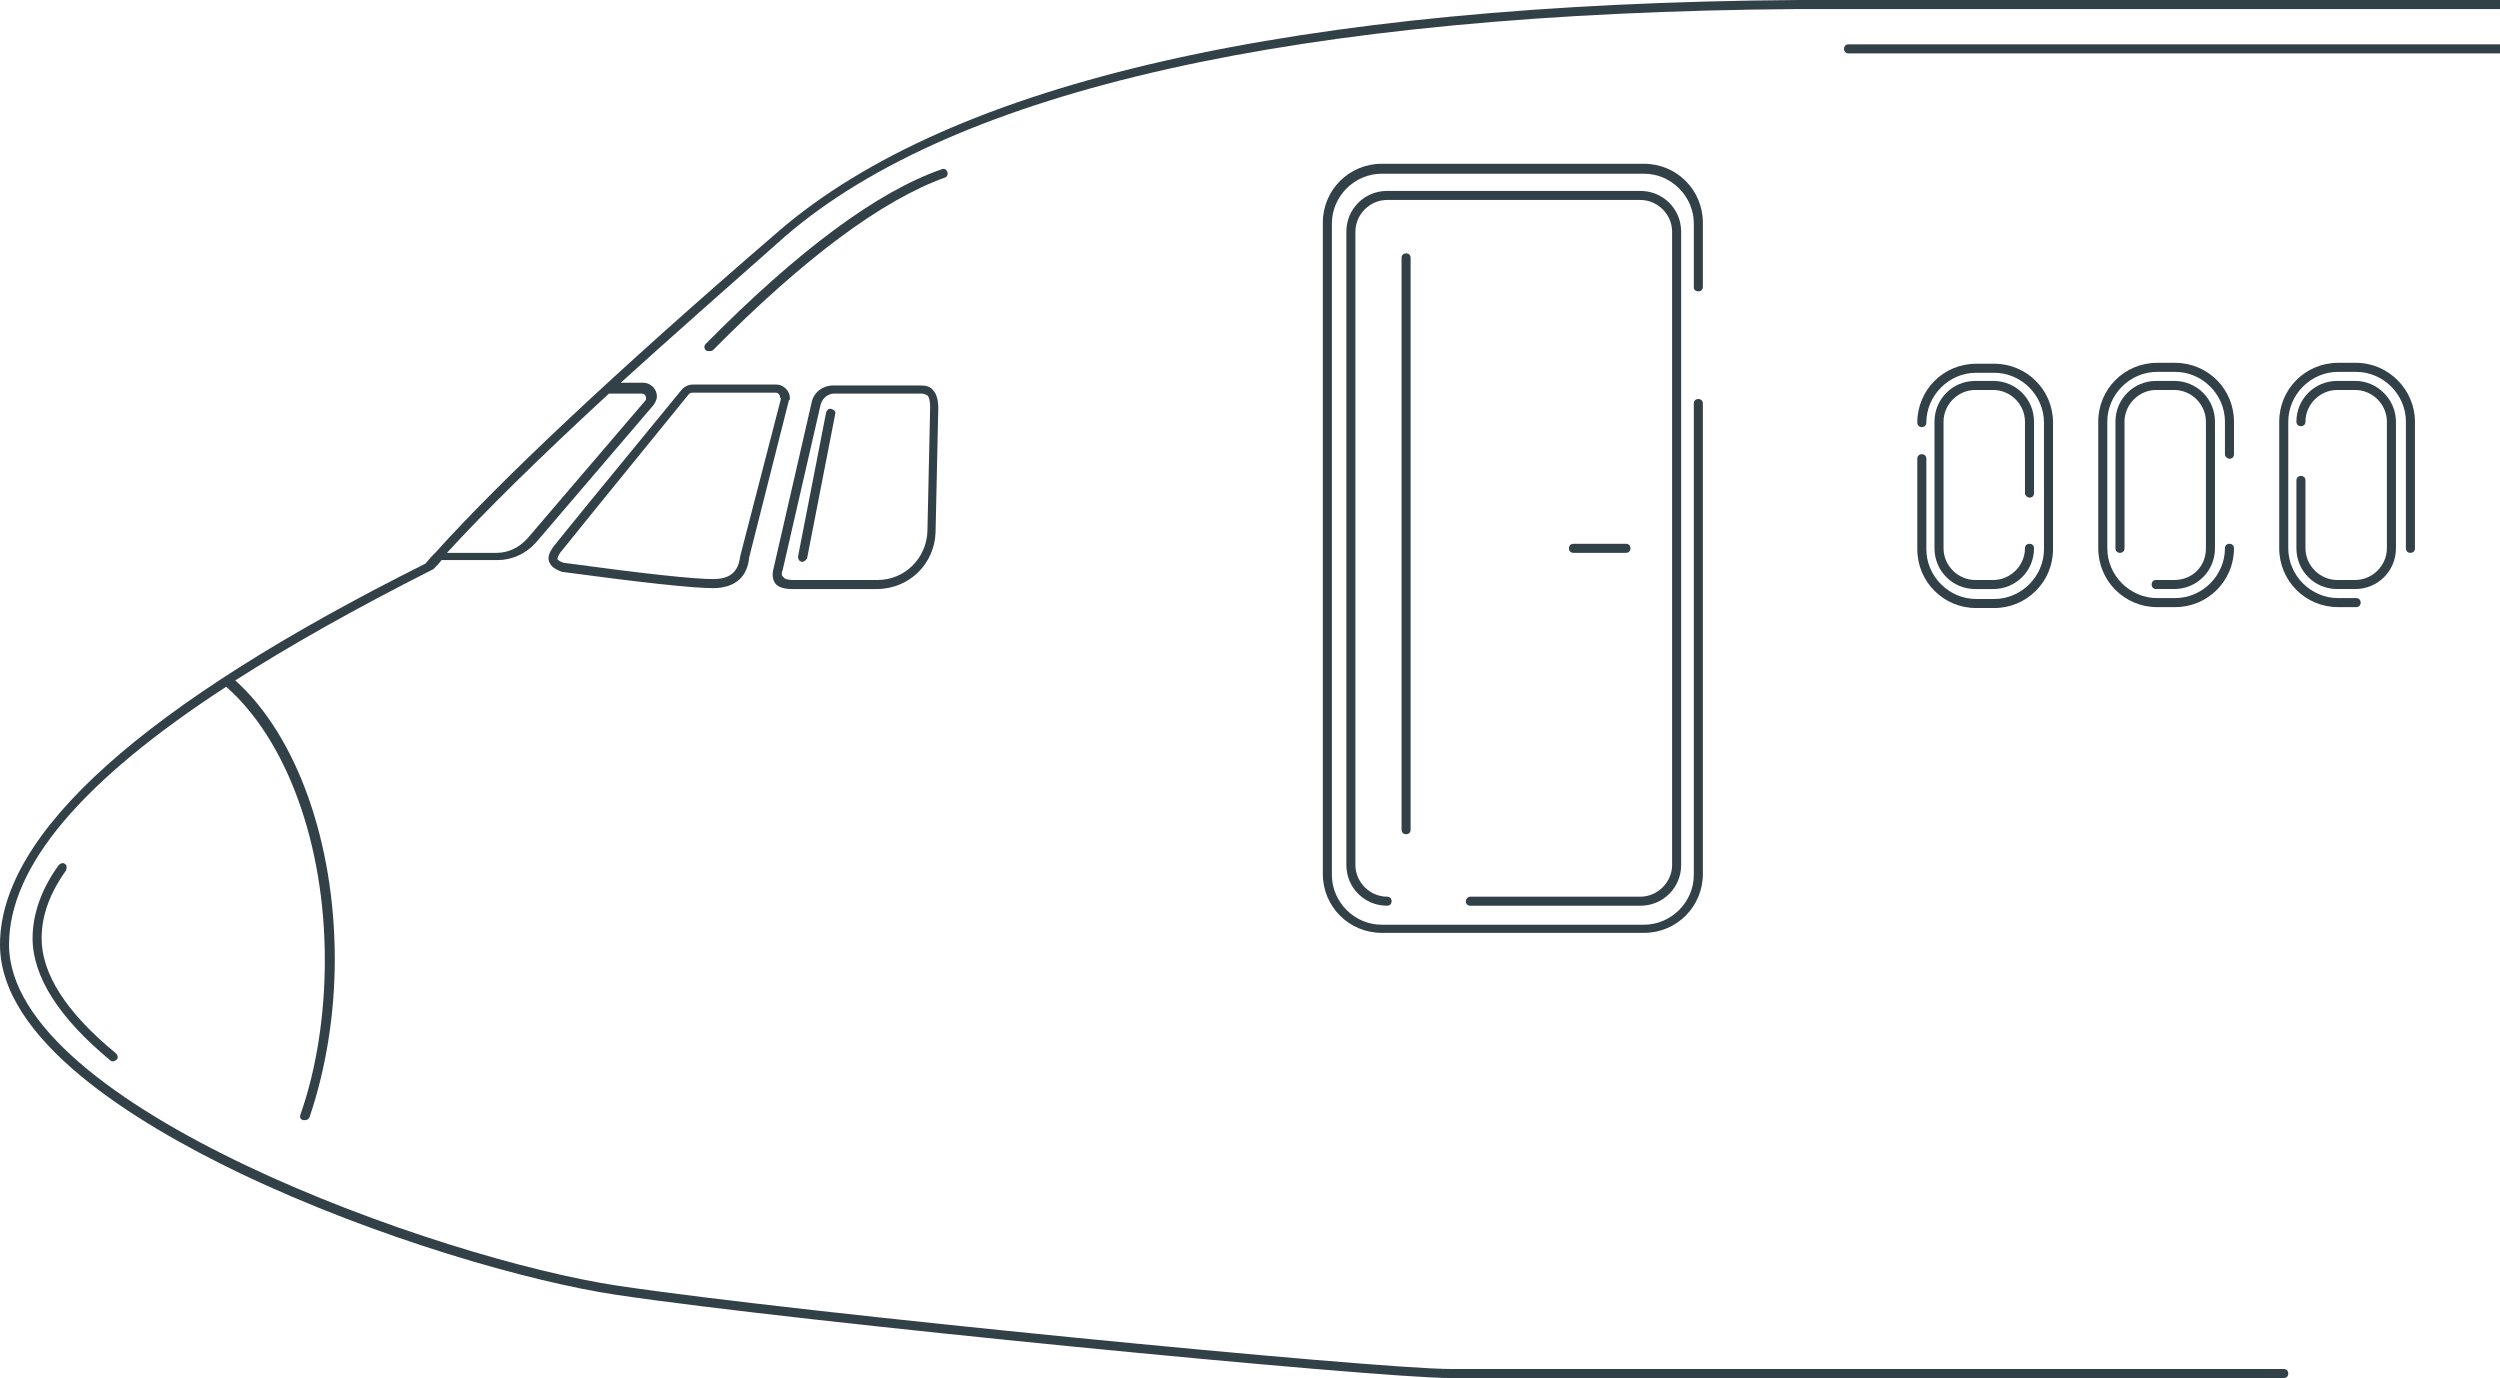
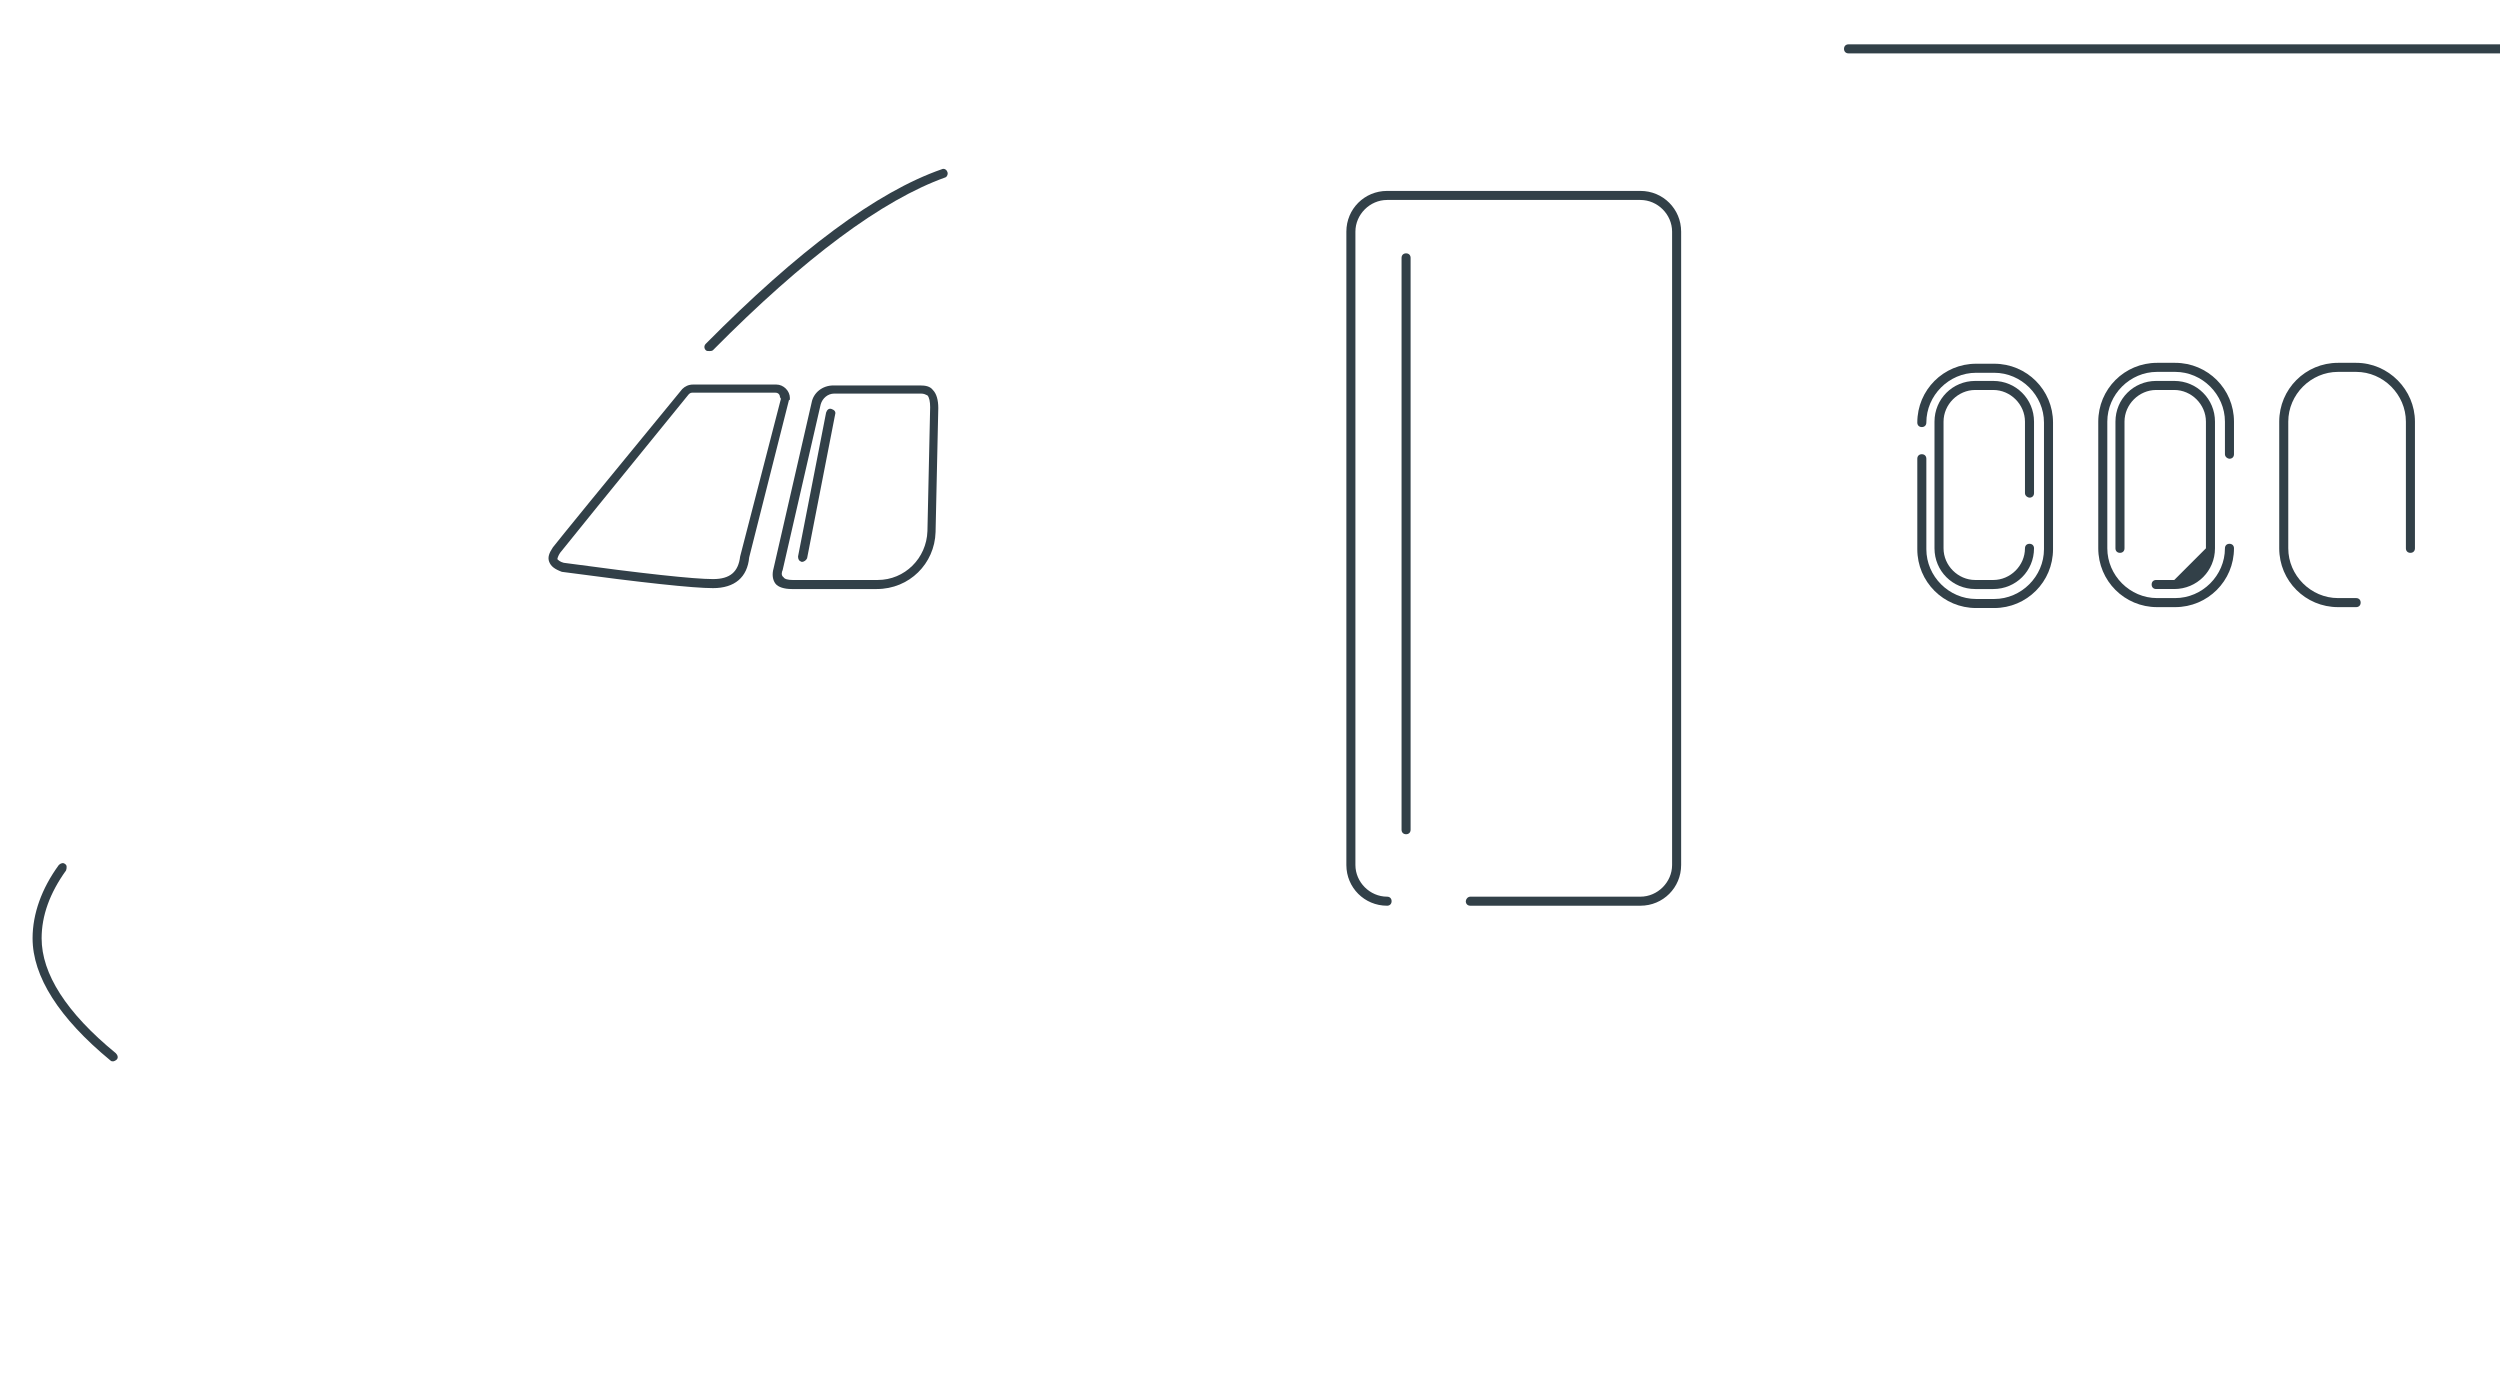
<svg xmlns="http://www.w3.org/2000/svg" version="1.1" id="Layer_1" x="0px" y="0px" viewBox="0 0 276.3 152.3" style="enable-background:new 0 0 276.3 152.3;" xml:space="preserve">
  <style type="text/css">
	.st0{fill:#324048;}
</style>
  <title>aeronautica</title>
  <desc>Created with Sketch.</desc>
  <g>
    <path class="st0" d="M162,99.6c0,0.3,0.2,0.5,0.5,0.5h18.8c2.5,0,4.5-2,4.5-4.5v-70c0-2.5-2-4.5-4.5-4.5h-28c-2.5,0-4.5,2-4.5,4.5   v70c0,2.5,2,4.5,4.5,4.5c0.3,0,0.5-0.2,0.5-0.5s-0.2-0.5-0.5-0.5c-1.9,0-3.5-1.6-3.5-3.5v-70c0-1.9,1.6-3.5,3.5-3.5h28   c1.9,0,3.5,1.6,3.5,3.5v70c0,1.9-1.6,3.5-3.5,3.5h-18.8C162.2,99.1,162,99.4,162,99.6z" />
-     <path class="st0" d="M187.7,32.2c0.3,0,0.5-0.2,0.5-0.5v-7.1c0-3.6-2.9-6.5-6.5-6.5h-29c-3.6,0-6.5,2.9-6.5,6.5v72   c0,3.6,2.9,6.5,6.5,6.5h29c3.6,0,6.5-2.9,6.5-6.5V44.6c0-0.3-0.2-0.5-0.5-0.5s-0.5,0.2-0.5,0.5v52.1c0,3-2.5,5.5-5.5,5.5h-29   c-3,0-5.5-2.5-5.5-5.5v-72c0-3,2.5-5.5,5.5-5.5h29c3,0,5.5,2.5,5.5,5.5v7.1C187.2,32,187.4,32.2,187.7,32.2z" />
-     <path class="st0" d="M252.4,151.3h-92.1c-8.3,0-72-6.2-92-9.2C48.8,139.2,1,122.3,1,104.4c0-8.6,8-18.1,24-28.5   c6.7,5.9,10.9,17.4,10.9,30.2c0,6-0.9,12-2.7,17.1c-0.1,0.3,0,0.5,0.3,0.6c0.1,0,0.1,0,0.2,0c0.2,0,0.4-0.1,0.5-0.3   c1.8-5.3,2.8-11.3,2.8-17.5c0-12.9-4.2-24.7-11-30.8c6.1-3.9,13.4-8,21.7-12.2c0.1,0,0.1-0.1,0.2-0.1c0.3-0.3,0.6-0.6,0.9-1H55   c1.6,0,3.1-0.7,4.2-1.9l13-15.2c0.2-0.3,0.4-0.6,0.4-1c0-0.8-0.7-1.5-1.5-1.5h-2.5c5.3-4.8,11.4-10.2,18.2-16.2   C105.6,9.9,143.4,1.4,198.8,1h77.5c0.3,0,0.5-0.2,0.5-0.5S276.6,0,276.3,0h-77.5C143.1,0.4,105.2,9,86,25.6   C67.9,41.2,55.2,53.2,48.1,61.1c-0.1,0.1-0.2,0.2-0.3,0.3c-0.3,0.3-0.5,0.6-0.8,0.9C15.8,77.9,0,92.1,0,104.4   c0,10.4,14.5,19.5,26.6,25.3c15.1,7.2,32.1,12,41.5,13.4c20,3,83.9,9.2,92.2,9.2h92.1c0.3,0,0.5-0.2,0.5-0.5   S252.7,151.3,252.4,151.3z M67.3,43.5C67.3,43.5,67.4,43.5,67.3,43.5l3.6,0c0.3,0,0.5,0.2,0.5,0.5c0,0.1,0,0.2-0.1,0.3l-13,15.2   c-0.9,1-2.1,1.6-3.4,1.6h-5.5C53.6,56.5,59.6,50.6,67.3,43.5z" />
-     <path class="st0" d="M179.7,61.1c0.3,0,0.5-0.2,0.5-0.5s-0.2-0.5-0.5-0.5h-5.8c-0.3,0-0.5,0.2-0.5,0.5s0.2,0.5,0.5,0.5H179.7z" />
    <path class="st0" d="M224.3,55c0.3,0,0.5-0.2,0.5-0.5v-7.9c0-2.5-2-4.5-4.5-4.5h-2c-2.5,0-4.5,2-4.5,4.5v14c0,2.5,2,4.5,4.5,4.5h2   c2.5,0,4.5-2,4.5-4.5c0-0.3-0.2-0.5-0.5-0.5s-0.5,0.2-0.5,0.5c0,1.9-1.6,3.5-3.5,3.5h-2c-1.9,0-3.5-1.6-3.5-3.5v-14   c0-1.9,1.6-3.5,3.5-3.5h2c1.9,0,3.5,1.6,3.5,3.5v7.9C223.8,54.8,224.1,55,224.3,55z" />
    <path class="st0" d="M212.4,50.2c-0.3,0-0.5,0.2-0.5,0.5v10c0,3.6,2.9,6.5,6.5,6.5h2c3.6,0,6.5-2.9,6.5-6.5v-14   c0-3.6-2.9-6.5-6.5-6.5h-2c-3.6,0-6.5,2.9-6.5,6.5c0,0.3,0.2,0.5,0.5,0.5s0.5-0.2,0.5-0.5c0-3,2.5-5.5,5.5-5.5h2   c3,0,5.5,2.5,5.5,5.5v14c0,3-2.5,5.5-5.5,5.5h-2c-3,0-5.5-2.5-5.5-5.5v-10C212.9,50.4,212.7,50.2,212.4,50.2z" />
-     <path class="st0" d="M240.3,64.1h-2c-0.3,0-0.5,0.2-0.5,0.5s0.2,0.5,0.5,0.5h2c2.5,0,4.5-2,4.5-4.5v-14c0-2.5-2-4.5-4.5-4.5h-2   c-2.5,0-4.5,2-4.5,4.5v14c0,0.3,0.2,0.5,0.5,0.5s0.5-0.2,0.5-0.5v-14c0-1.9,1.6-3.5,3.5-3.5h2c1.9,0,3.5,1.6,3.5,3.5v14   C243.8,62.6,242.3,64.1,240.3,64.1z" />
+     <path class="st0" d="M240.3,64.1h-2c-0.3,0-0.5,0.2-0.5,0.5s0.2,0.5,0.5,0.5h2c2.5,0,4.5-2,4.5-4.5v-14c0-2.5-2-4.5-4.5-4.5h-2   c-2.5,0-4.5,2-4.5,4.5v14c0,0.3,0.2,0.5,0.5,0.5s0.5-0.2,0.5-0.5v-14c0-1.9,1.6-3.5,3.5-3.5h2c1.9,0,3.5,1.6,3.5,3.5v14   z" />
    <path class="st0" d="M246.4,50.7c0.3,0,0.5-0.2,0.5-0.5v-3.6c0-3.6-2.9-6.5-6.5-6.5h-2c-3.6,0-6.5,2.9-6.5,6.5v14   c0,3.6,2.9,6.5,6.5,6.5h2c3.6,0,6.5-2.9,6.5-6.5c0-0.3-0.2-0.5-0.5-0.5s-0.5,0.2-0.5,0.5c0,3-2.5,5.5-5.5,5.5h-2   c-3,0-5.5-2.5-5.5-5.5v-14c0-3,2.5-5.5,5.5-5.5h2c3,0,5.5,2.5,5.5,5.5v3.6C245.9,50.5,246.2,50.7,246.4,50.7z" />
-     <path class="st0" d="M260.3,42.1h-2c-2.5,0-4.5,2-4.5,4.5c0,0.3,0.2,0.5,0.5,0.5s0.5-0.2,0.5-0.5c0-1.9,1.6-3.5,3.5-3.5h2   c1.9,0,3.5,1.6,3.5,3.5v14c0,1.9-1.6,3.5-3.5,3.5h-2c-1.9,0-3.5-1.6-3.5-3.5v-7.5c0-0.3-0.2-0.5-0.5-0.5s-0.5,0.2-0.5,0.5v7.5   c0,2.5,2,4.5,4.5,4.5h2c2.5,0,4.5-2,4.5-4.5v-14C264.8,44.2,262.8,42.1,260.3,42.1z" />
    <path class="st0" d="M260.4,40.1h-2c-3.6,0-6.5,2.9-6.5,6.5v14c0,3.6,2.9,6.5,6.5,6.5h2c0.3,0,0.5-0.2,0.5-0.5s-0.2-0.5-0.5-0.5h-2   c-3,0-5.5-2.5-5.5-5.5v-14c0-3,2.5-5.5,5.5-5.5h2c3,0,5.5,2.5,5.5,5.5v14c0,0.3,0.2,0.5,0.5,0.5s0.5-0.2,0.5-0.5v-14   C266.9,43.1,264,40.1,260.4,40.1z" />
    <path class="st0" d="M87.3,44c0-0.8-0.7-1.5-1.5-1.5h-9.2c-0.5,0-0.9,0.2-1.2,0.5c-8.8,10.7-13.6,16.6-14.3,17.5   c-0.4,0.6-0.6,1.1-0.4,1.6c0.2,0.5,0.6,0.8,1.4,1.1c8.9,1.2,14.5,1.8,16.7,1.8c2.4,0,3.8-1.2,4-3.4l4.4-17.4   C87.3,44.3,87.3,44.1,87.3,44z M86.3,44.1l-4.5,17.4c-0.2,1.7-1.1,2.5-3,2.5c-2.1,0-7.7-0.6-16.5-1.8c-0.4-0.1-0.6-0.3-0.7-0.4   c0-0.1,0.1-0.4,0.3-0.7c0.7-0.9,5.5-6.8,14.2-17.5c0.1-0.1,0.2-0.2,0.4-0.2h9.2c0.3,0,0.5,0.2,0.5,0.5C86.3,44,86.3,44.1,86.3,44.1   z" />
    <path class="st0" d="M87.5,65.1h9.4c3.6,0,6.4-2.8,6.5-6.3l0.3-13.7c0-0.9-0.2-1.6-0.6-2c-0.3-0.4-0.8-0.5-1.4-0.5h-9.6   c-1.2,0-2.2,0.8-2.4,1.9l-4.2,18.3c-0.2,0.7-0.1,1.3,0.2,1.7C86,64.9,86.7,65.1,87.5,65.1z M86.5,63l4.2-18.3   c0.2-0.7,0.8-1.2,1.5-1.2h9.6c0.3,0,0.5,0.1,0.7,0.2c0.2,0.2,0.3,0.7,0.3,1.3l-0.3,13.7c-0.1,3-2.5,5.4-5.5,5.4h-9.4   c-0.5,0-0.9-0.1-1-0.3C86.3,63.6,86.4,63.2,86.5,63z" />
    <path class="st0" d="M154.9,28.5v63.2c0,0.3,0.2,0.5,0.5,0.5s0.5-0.2,0.5-0.5V28.5c0-0.3-0.2-0.5-0.5-0.5S154.9,28.2,154.9,28.5z" />
    <path class="st0" d="M276.3,4.9h-72c-0.3,0-0.5,0.2-0.5,0.5s0.2,0.5,0.5,0.5h72c0.3,0,0.5-0.2,0.5-0.5S276.6,4.9,276.3,4.9z" />
    <path class="st0" d="M88.6,62.1C88.6,62.1,88.7,62.1,88.6,62.1c0.3,0,0.5-0.2,0.6-0.4l3.1-15.9c0.1-0.3-0.1-0.5-0.4-0.6   c-0.3-0.1-0.5,0.1-0.6,0.4l-3.1,15.9C88.2,61.8,88.3,62,88.6,62.1z" />
    <path class="st0" d="M104.7,19c-0.1-0.3-0.4-0.4-0.6-0.3c-7.2,2.5-15.9,9-26.1,19.3c-0.2,0.2-0.2,0.5,0,0.7   c0.1,0.1,0.2,0.1,0.4,0.1c0.1,0,0.3,0,0.4-0.1c10.1-10.2,18.7-16.6,25.7-19.1C104.7,19.5,104.8,19.2,104.7,19z" />
    <path class="st0" d="M7.2,95.5c-0.2-0.2-0.5-0.1-0.7,0.1c-1.9,2.6-2.9,5.4-2.9,8.1c0,4.2,2.9,8.8,8.6,13.5c0.1,0.1,0.2,0.1,0.3,0.1   c0.1,0,0.3-0.1,0.4-0.2c0.2-0.2,0.1-0.5-0.1-0.7c-5.5-4.5-8.2-8.8-8.2-12.7c0-2.5,0.9-5,2.7-7.5C7.4,95.9,7.4,95.6,7.2,95.5z" />
  </g>
</svg>